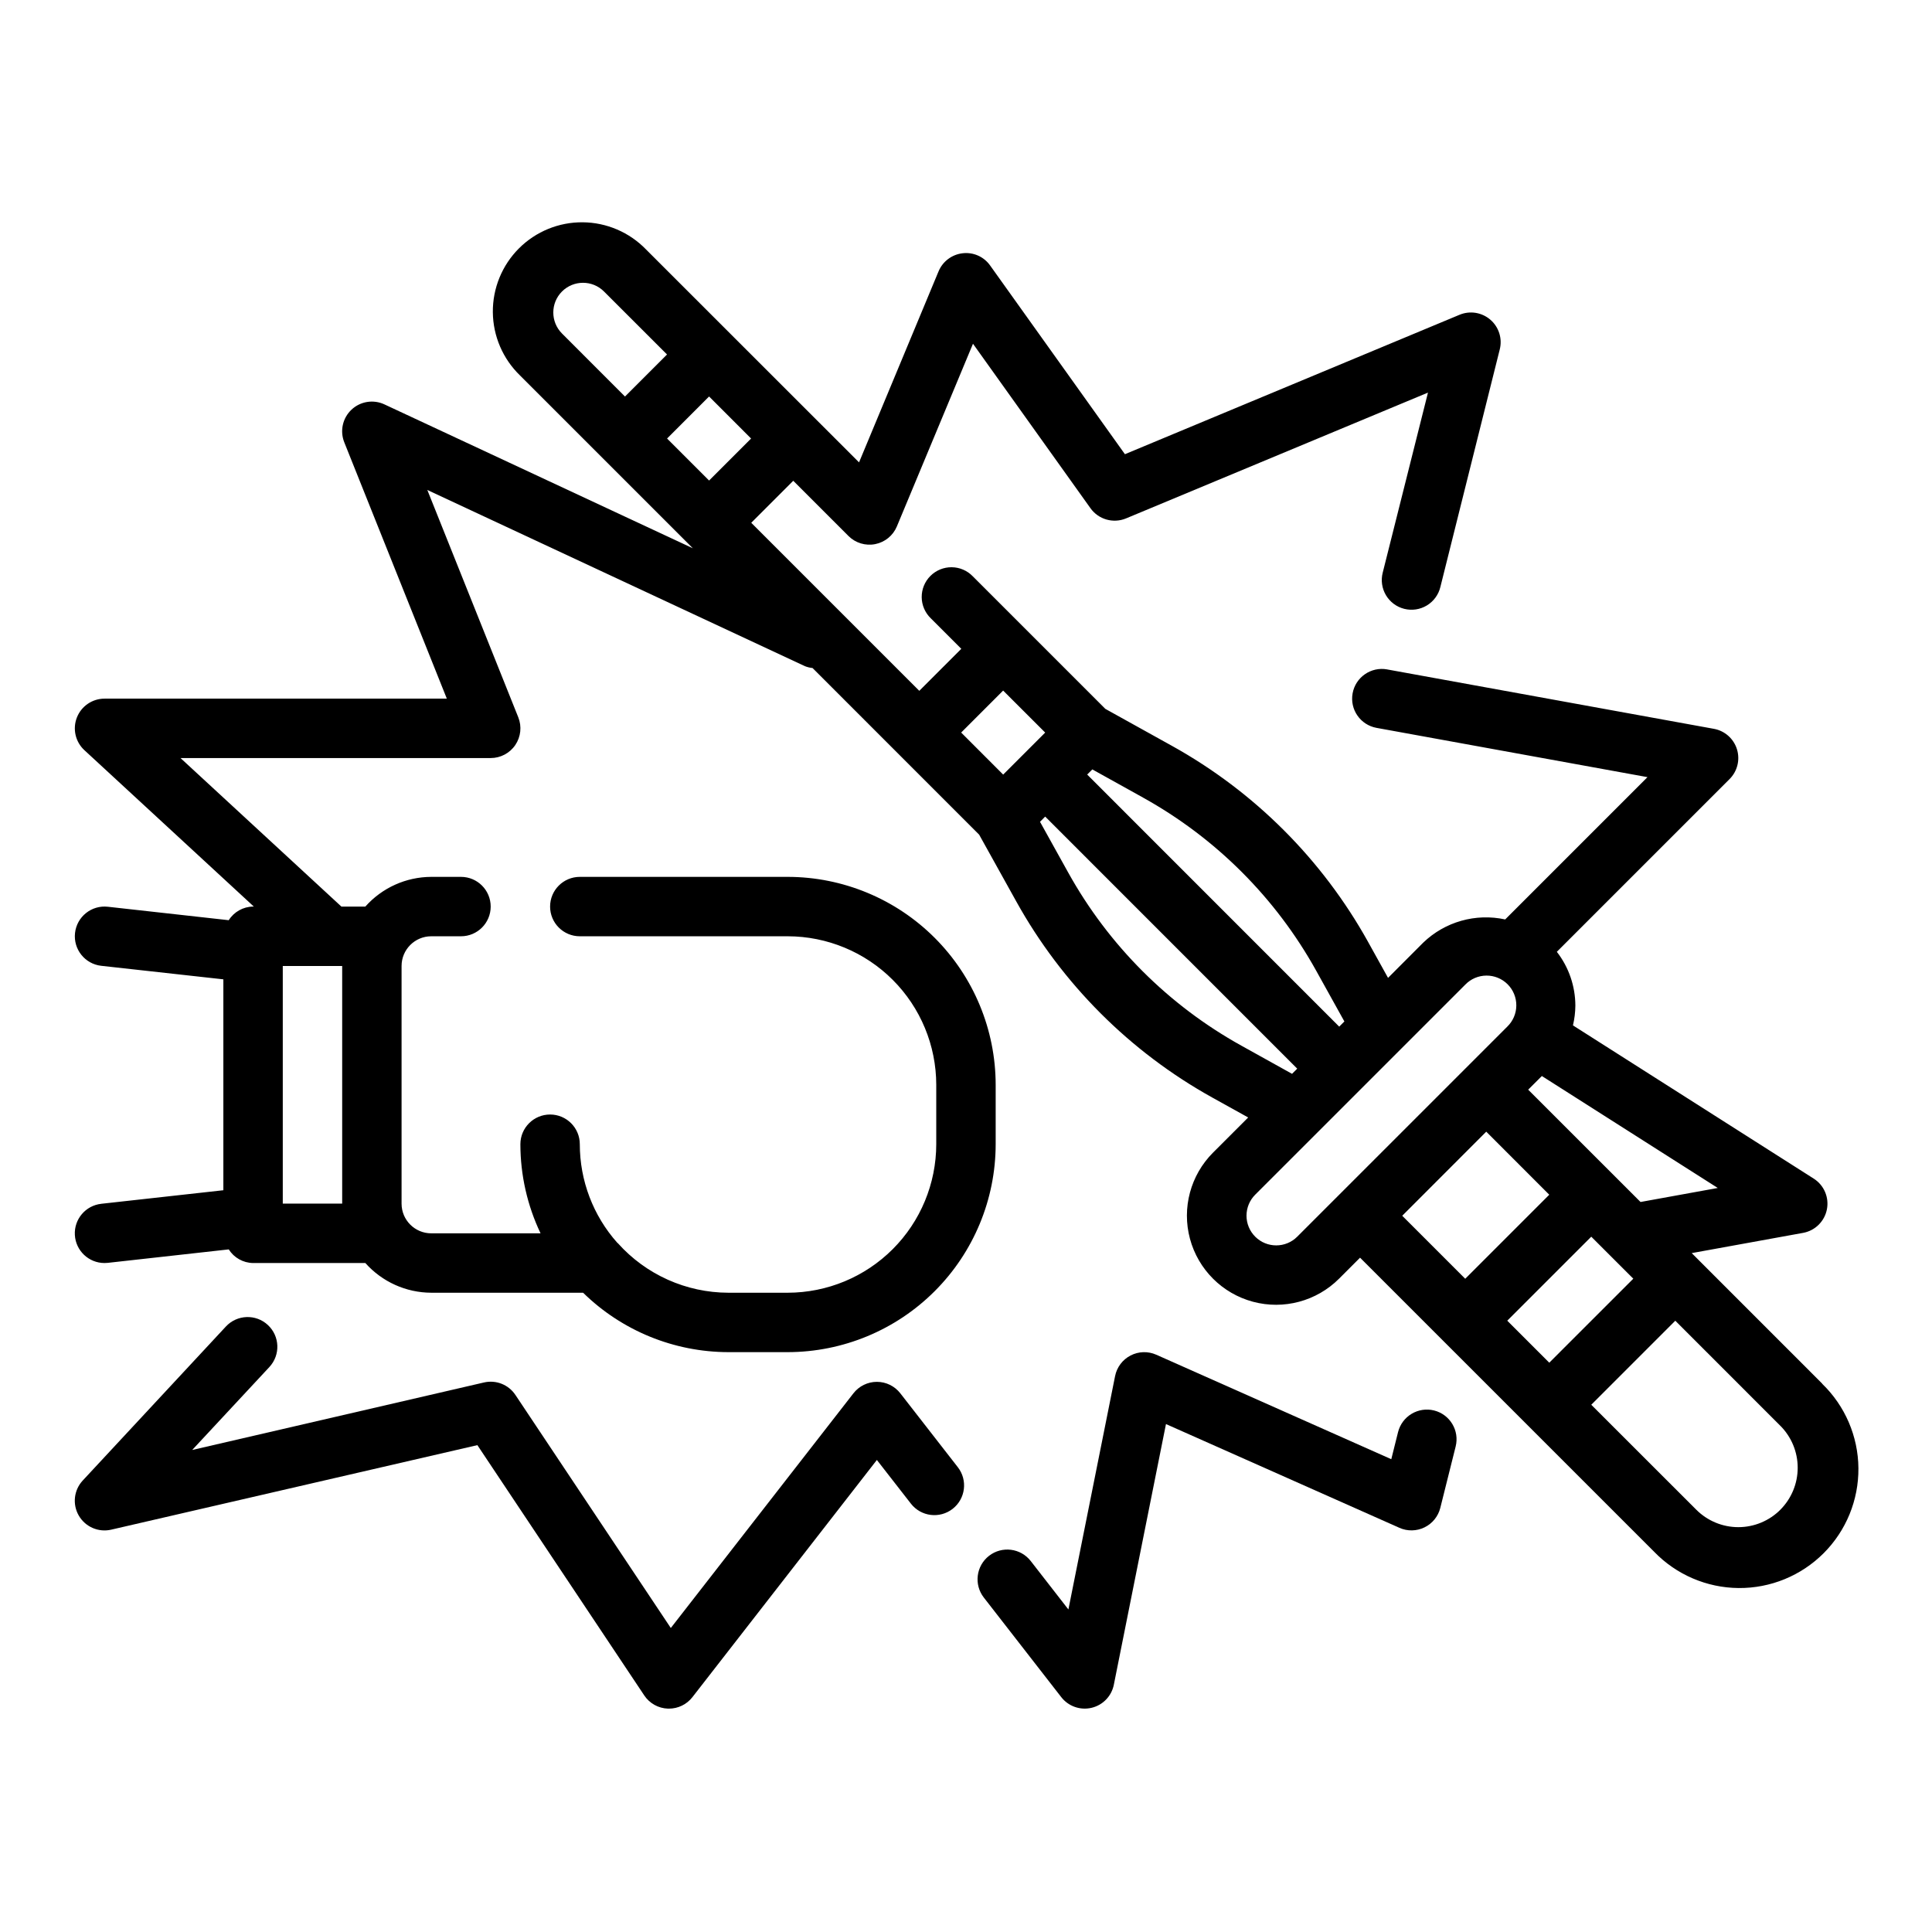
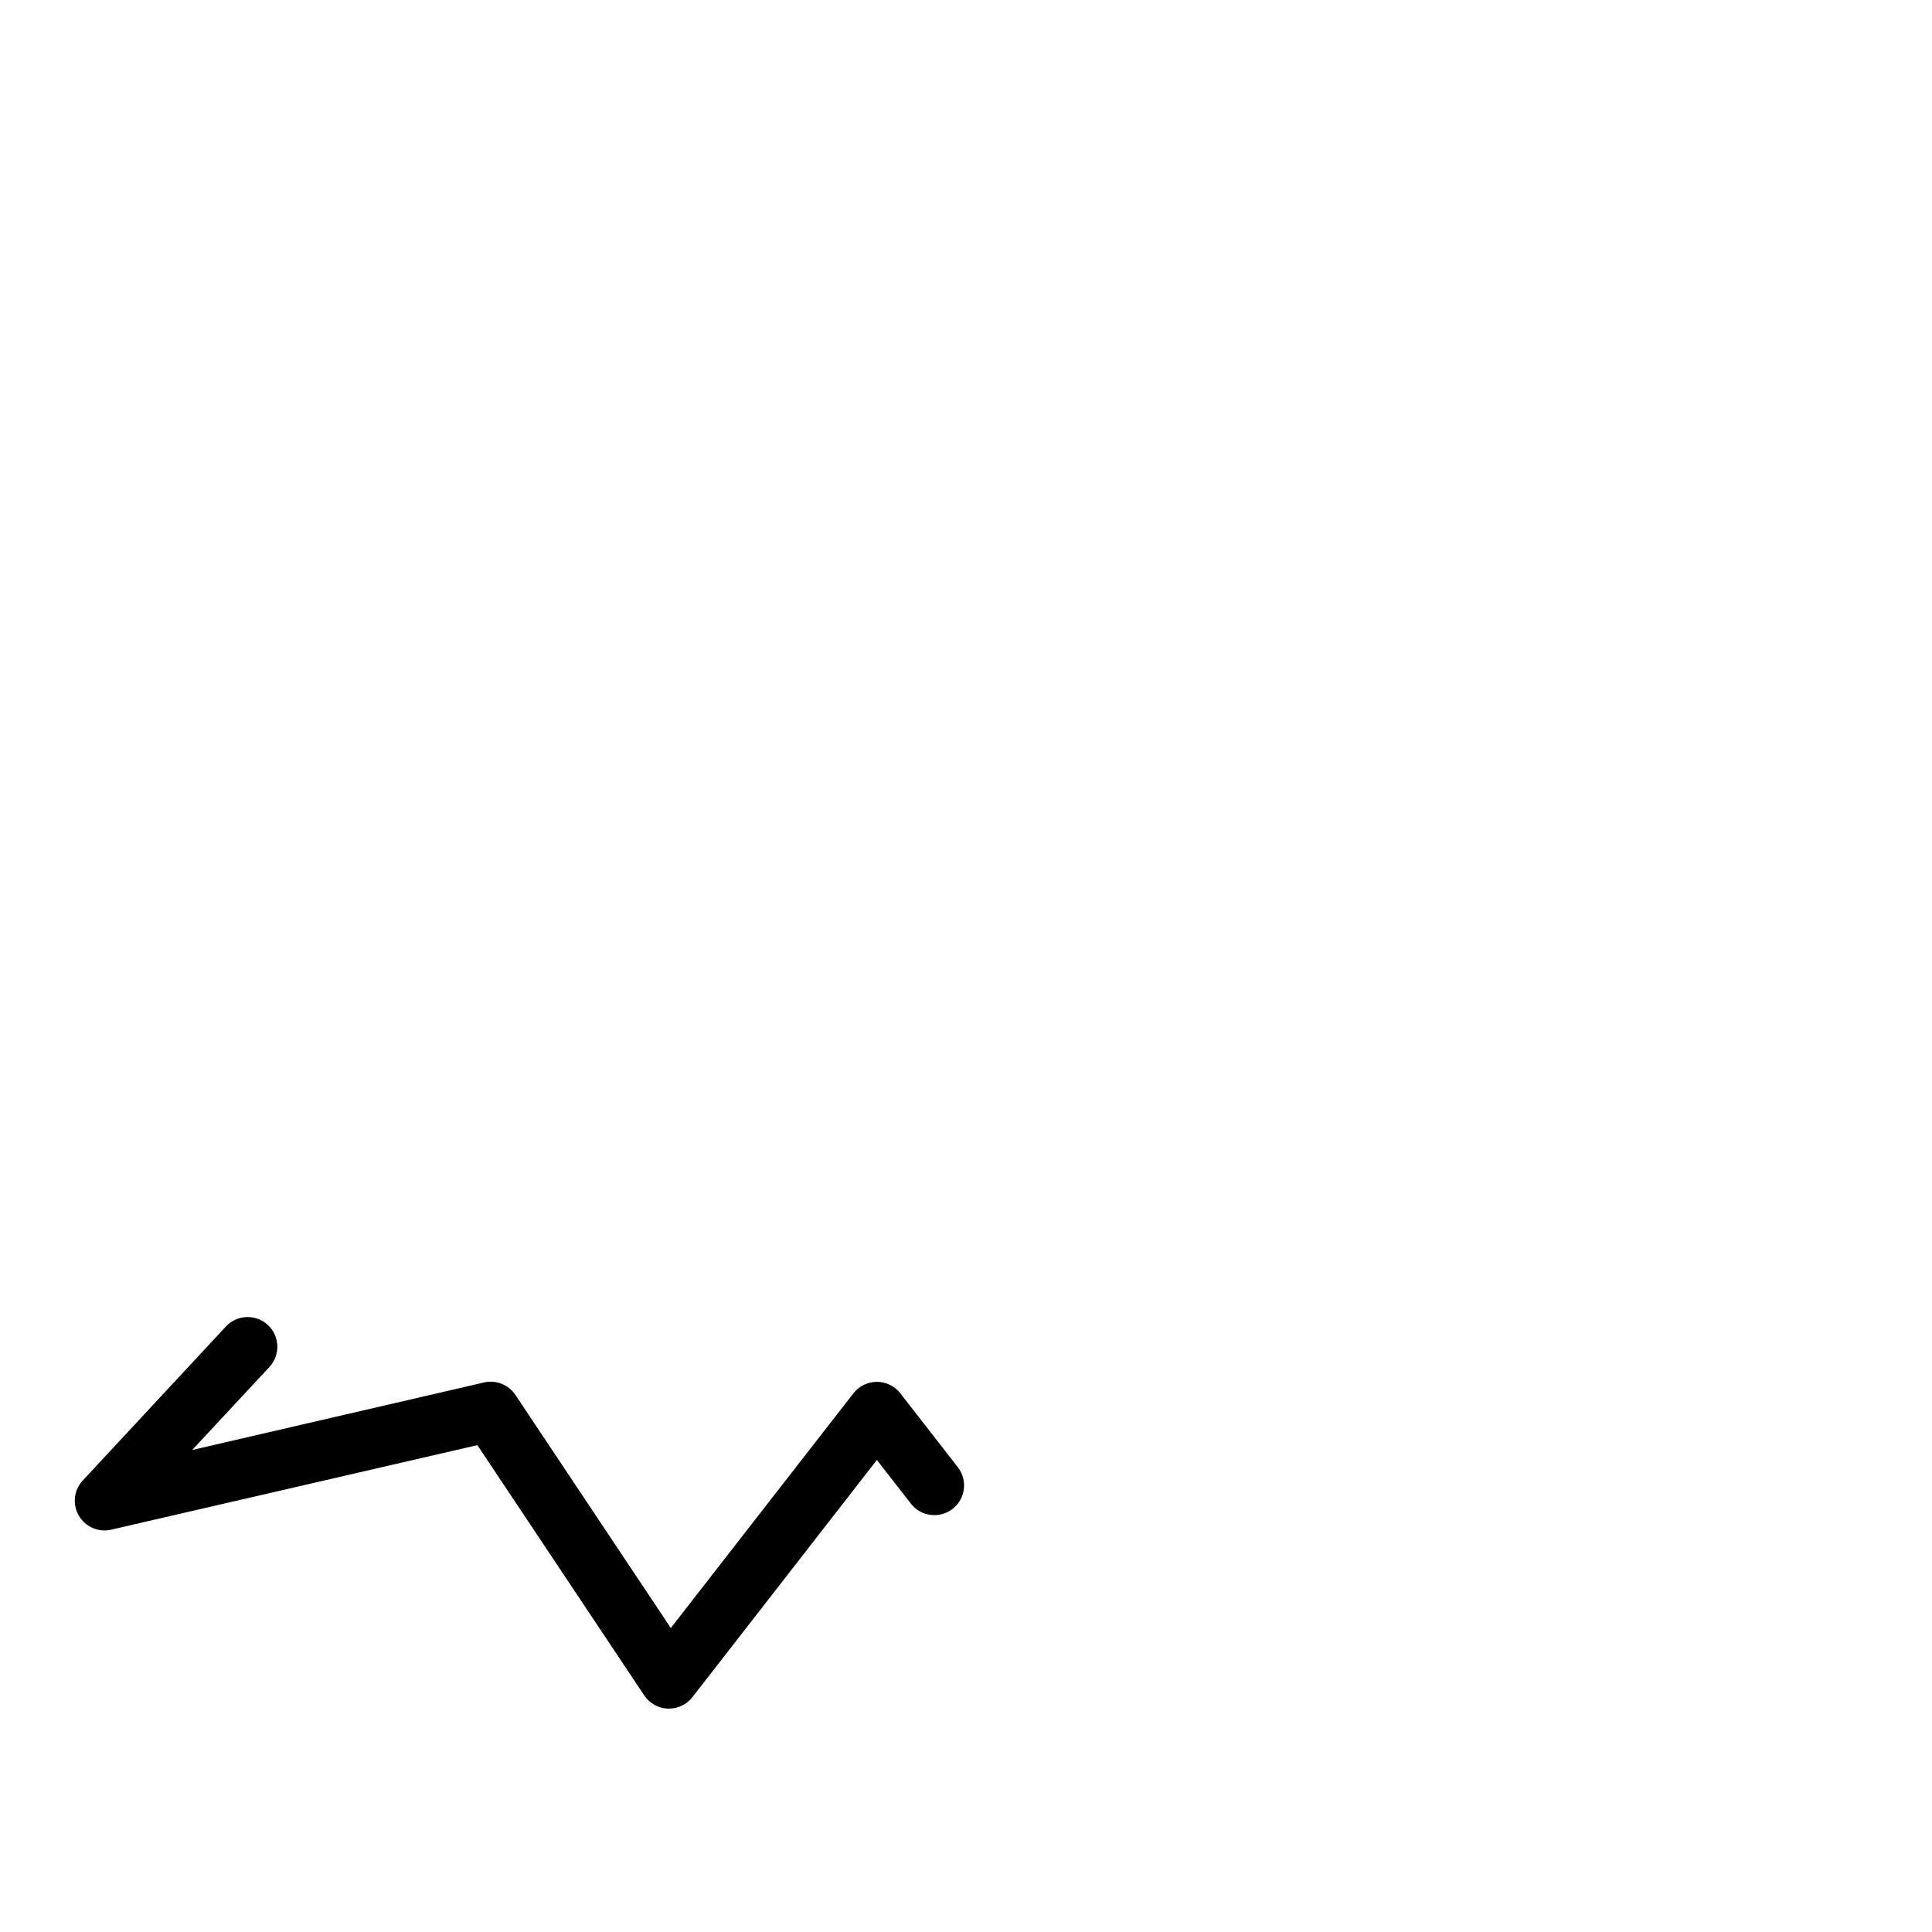
<svg xmlns="http://www.w3.org/2000/svg" fill="#000000" width="800px" height="800px" version="1.1" viewBox="144 144 512 512">
  <g>
-     <path d="m524.05 517.79c-2.027-0.508-4.172-0.188-5.961 0.887-1.793 1.074-3.082 2.816-3.59 4.844l-1.793 7.18-62.285-27.688c-2.184-0.969-4.691-0.895-6.812 0.207-2.121 1.098-3.629 3.102-4.098 5.445l-12.375 61.859-9.973-12.824c-2.668-3.438-7.617-4.062-11.055-1.395-3.434 2.668-4.059 7.617-1.391 11.055l20.531 26.402c1.891 2.43 5.023 3.535 8.02 2.828 3-0.707 5.309-3.098 5.91-6.121l13.816-69.078 61.867 27.496v0.004c2.125 0.941 4.559 0.898 6.644-0.121 2.09-1.016 3.621-2.906 4.188-5.16l4.07-16.27v-0.004c1.055-4.215-1.5-8.488-5.715-9.547z" />
    <path d="m382.6 513.25c-1.492-1.922-3.785-3.047-6.219-3.047-2.434 0-4.727 1.125-6.219 3.047l-48.391 62.188-41.18-61.766v0.004c-1.812-2.727-5.129-4.043-8.32-3.309l-77.34 17.895 20.469-21.996h-0.004c2.961-3.188 2.777-8.168-0.41-11.129-3.184-2.961-8.168-2.777-11.129 0.41l-37.918 40.793c-2.363 2.531-2.793 6.312-1.059 9.309 1.734 3 5.227 4.512 8.598 3.727l97.031-22.398 44.219 66.32v0.004c1.41 2.117 3.754 3.422 6.297 3.504h0.25c2.434 0 4.727-1.121 6.219-3.039l48.887-62.859 9.02 11.578c2.672 3.434 7.617 4.051 11.051 1.383 3.43-2.668 4.051-7.617 1.379-11.047z" />
-     <path d="m626.93 510.7-33.387-33.395-1.219-1.219 29.504-5.359c3.191-0.578 5.699-3.055 6.32-6.234 0.625-3.18-0.766-6.418-3.504-8.156l-63.793-40.598c0.406-1.719 0.621-3.477 0.637-5.242-0.016-5.164-1.742-10.18-4.91-14.258l45.785-45.785-0.004 0.004c2.07-2.07 2.824-5.121 1.949-7.914-0.871-2.793-3.223-4.875-6.106-5.398l-86.594-15.742 0.004-0.004c-4.277-0.777-8.379 2.062-9.156 6.34-0.777 4.277 2.059 8.375 6.336 9.152l71.809 13.059-37.707 37.707v0.004c-7.809-1.703-15.957 0.598-21.719 6.141l-9.328 9.344-5.281-9.516v-0.004c-12.129-21.828-30.125-39.828-51.957-51.953l-17.68-9.816-35.133-35.133c-1.465-1.52-3.481-2.387-5.594-2.402-2.109-0.02-4.141 0.812-5.633 2.305-1.496 1.492-2.324 3.523-2.309 5.633 0.02 2.113 0.887 4.129 2.406 5.594l8.086 8.086-11.133 11.133-44.531-44.531 11.133-11.133 14.633 14.633h-0.004c1.859 1.855 4.519 2.664 7.094 2.152 2.578-0.508 4.731-2.269 5.738-4.695l20.168-48.406 31.133 43.586v0.004c2.137 2.992 6.059 4.109 9.449 2.691l79.996-33.332-11.992 47.707c-0.523 2.031-0.215 4.188 0.855 5.988 1.074 1.805 2.82 3.106 4.856 3.613 2.035 0.512 4.188 0.188 5.984-0.898 1.793-1.082 3.082-2.84 3.578-4.879l15.742-62.977c0.727-2.887-0.242-5.938-2.5-7.879-2.258-1.941-5.418-2.445-8.164-1.297l-88.672 36.949-35.715-50.004c-1.648-2.336-4.445-3.586-7.289-3.25-2.84 0.32-5.285 2.156-6.383 4.793l-21.074 50.625-56.441-56.418c-4.402-4.555-10.449-7.152-16.785-7.207-6.332-0.055-12.422 2.434-16.902 6.914s-6.973 10.57-6.918 16.906c0.055 6.332 2.652 12.379 7.211 16.781l45.789 45.789-81.727-38.129c-2.926-1.371-6.394-0.812-8.742 1.406-2.352 2.223-3.102 5.652-1.898 8.652l27.172 67.918h-90.707c-3.242 0.004-6.152 1.988-7.332 5.008-1.18 3.019-0.391 6.453 1.992 8.652l44.902 41.445h-0.203c-2.621 0.035-5.051 1.395-6.449 3.613l-32.047-3.566c-4.32-0.477-8.211 2.637-8.688 6.961-0.48 4.32 2.637 8.211 6.957 8.691l32.355 3.586v55.891l-32.355 3.59v0.004c-4.156 0.457-7.231 4.082-7 8.258 0.23 4.172 3.684 7.441 7.867 7.438 0.289 0 0.582-0.016 0.871-0.047l32.047-3.566c1.398 2.219 3.82 3.578 6.441 3.613h29.758c4.441 4.988 10.793 7.852 17.473 7.871h40.234c10.281 10.074 24.094 15.723 38.488 15.746h15.742c14.609-0.02 28.617-5.828 38.945-16.16 10.332-10.328 16.145-24.336 16.16-38.945v-15.742c-0.016-14.609-5.828-28.617-16.16-38.949-10.328-10.328-24.336-16.141-38.945-16.156h-55.102c-4.348 0-7.875 3.523-7.875 7.871s3.527 7.871 7.875 7.871h55.105-0.004c10.438 0.016 20.441 4.164 27.82 11.543 7.379 7.379 11.527 17.383 11.539 27.82v15.742c-0.012 10.434-4.16 20.438-11.539 27.816-7.379 7.379-17.383 11.531-27.82 11.543h-15.742c-11.176-0.023-21.816-4.793-29.27-13.121-0.047-0.055-0.109-0.07-0.156-0.117-6.402-7.195-9.938-16.492-9.934-26.121 0-4.348-3.527-7.871-7.875-7.871-4.348 0-7.871 3.523-7.871 7.871 0.004 8.172 1.832 16.238 5.344 23.617h-28.961c-4.348 0-7.871-3.523-7.871-7.871v-62.977c0-4.348 3.523-7.875 7.871-7.875h7.875c4.348 0 7.871-3.523 7.871-7.871s-3.523-7.871-7.871-7.871h-7.875c-6.68 0.02-13.031 2.883-17.473 7.871h-6.344l-42.637-39.359h82.199c2.613 0 5.059-1.293 6.523-3.457 1.465-2.168 1.762-4.918 0.789-7.344l-24.105-60.246 100.05 46.688v0.004c0.652 0.258 1.34 0.426 2.039 0.496l44.152 44.16 9.824 17.672c12.121 21.848 30.117 39.863 51.957 51.996l9.516 5.281-9.32 9.32c-5.965 5.969-8.297 14.664-6.113 22.816 2.188 8.148 8.551 14.516 16.703 16.699 8.148 2.184 16.848-0.148 22.812-6.113l5.566-5.566 77.934 77.934c5.867 6.074 13.93 9.539 22.375 9.613 8.445 0.074 16.566-3.25 22.539-9.223 5.973-5.973 9.293-14.094 9.219-22.539-0.07-8.445-3.535-16.508-9.609-22.375zm-407.99-47.727v-62.977h15.742v62.977zm324.5 31.023 22.262-22.262 11.141 11.133-22.27 22.262zm-50.633-92.742 7.469 13.445-1.371 1.371-66.789-66.805 1.363-1.363 13.445 7.469-0.004 0.004c19.289 10.699 35.188 26.594 45.887 45.879zm-149.76-141.04-11.133 11.133-11.133-11.133 11.133-11.141zm-50.113-38.965c3.074-3.074 8.059-3.074 11.133 0l16.703 16.695-11.141 11.141-16.695-16.707c-3.07-3.074-3.07-8.055 0-11.129zm116.91 105.76 11.141 11.133-11.133 11.133-11.133-11.141zm63.117 94.094c-19.281-10.699-35.176-26.594-45.879-45.875l-7.469-13.445 1.371-1.379 66.793 66.801-1.371 1.371zm3.684 50.633c-1.477-1.477-2.309-3.477-2.309-5.566 0-2.09 0.832-4.094 2.309-5.57l16.695-16.688 38.969-38.969c1.465-1.52 3.481-2.383 5.594-2.402 2.109-0.02 4.141 0.812 5.633 2.305 1.492 1.492 2.324 3.523 2.305 5.637-0.016 2.109-0.883 4.125-2.402 5.594l-55.664 55.664 0.004-0.004c-3.074 3.074-8.059 3.074-11.133 0zm75.965-42.578 46.617 29.668-20.469 3.715-7.512-7.512-22.262-22.254zm-14.738 14.746 16.699 16.711-22.27 22.27-16.695-16.695zm77.934 100.2c-2.949 2.949-6.953 4.609-11.129 4.609-4.176 0-8.18-1.66-11.133-4.609l-27.844-27.828 22.27-22.27 27.828 27.836v-0.004c2.953 2.953 4.609 6.957 4.609 11.133 0 4.176-1.656 8.18-4.609 11.133z" />
  </g>
</svg>